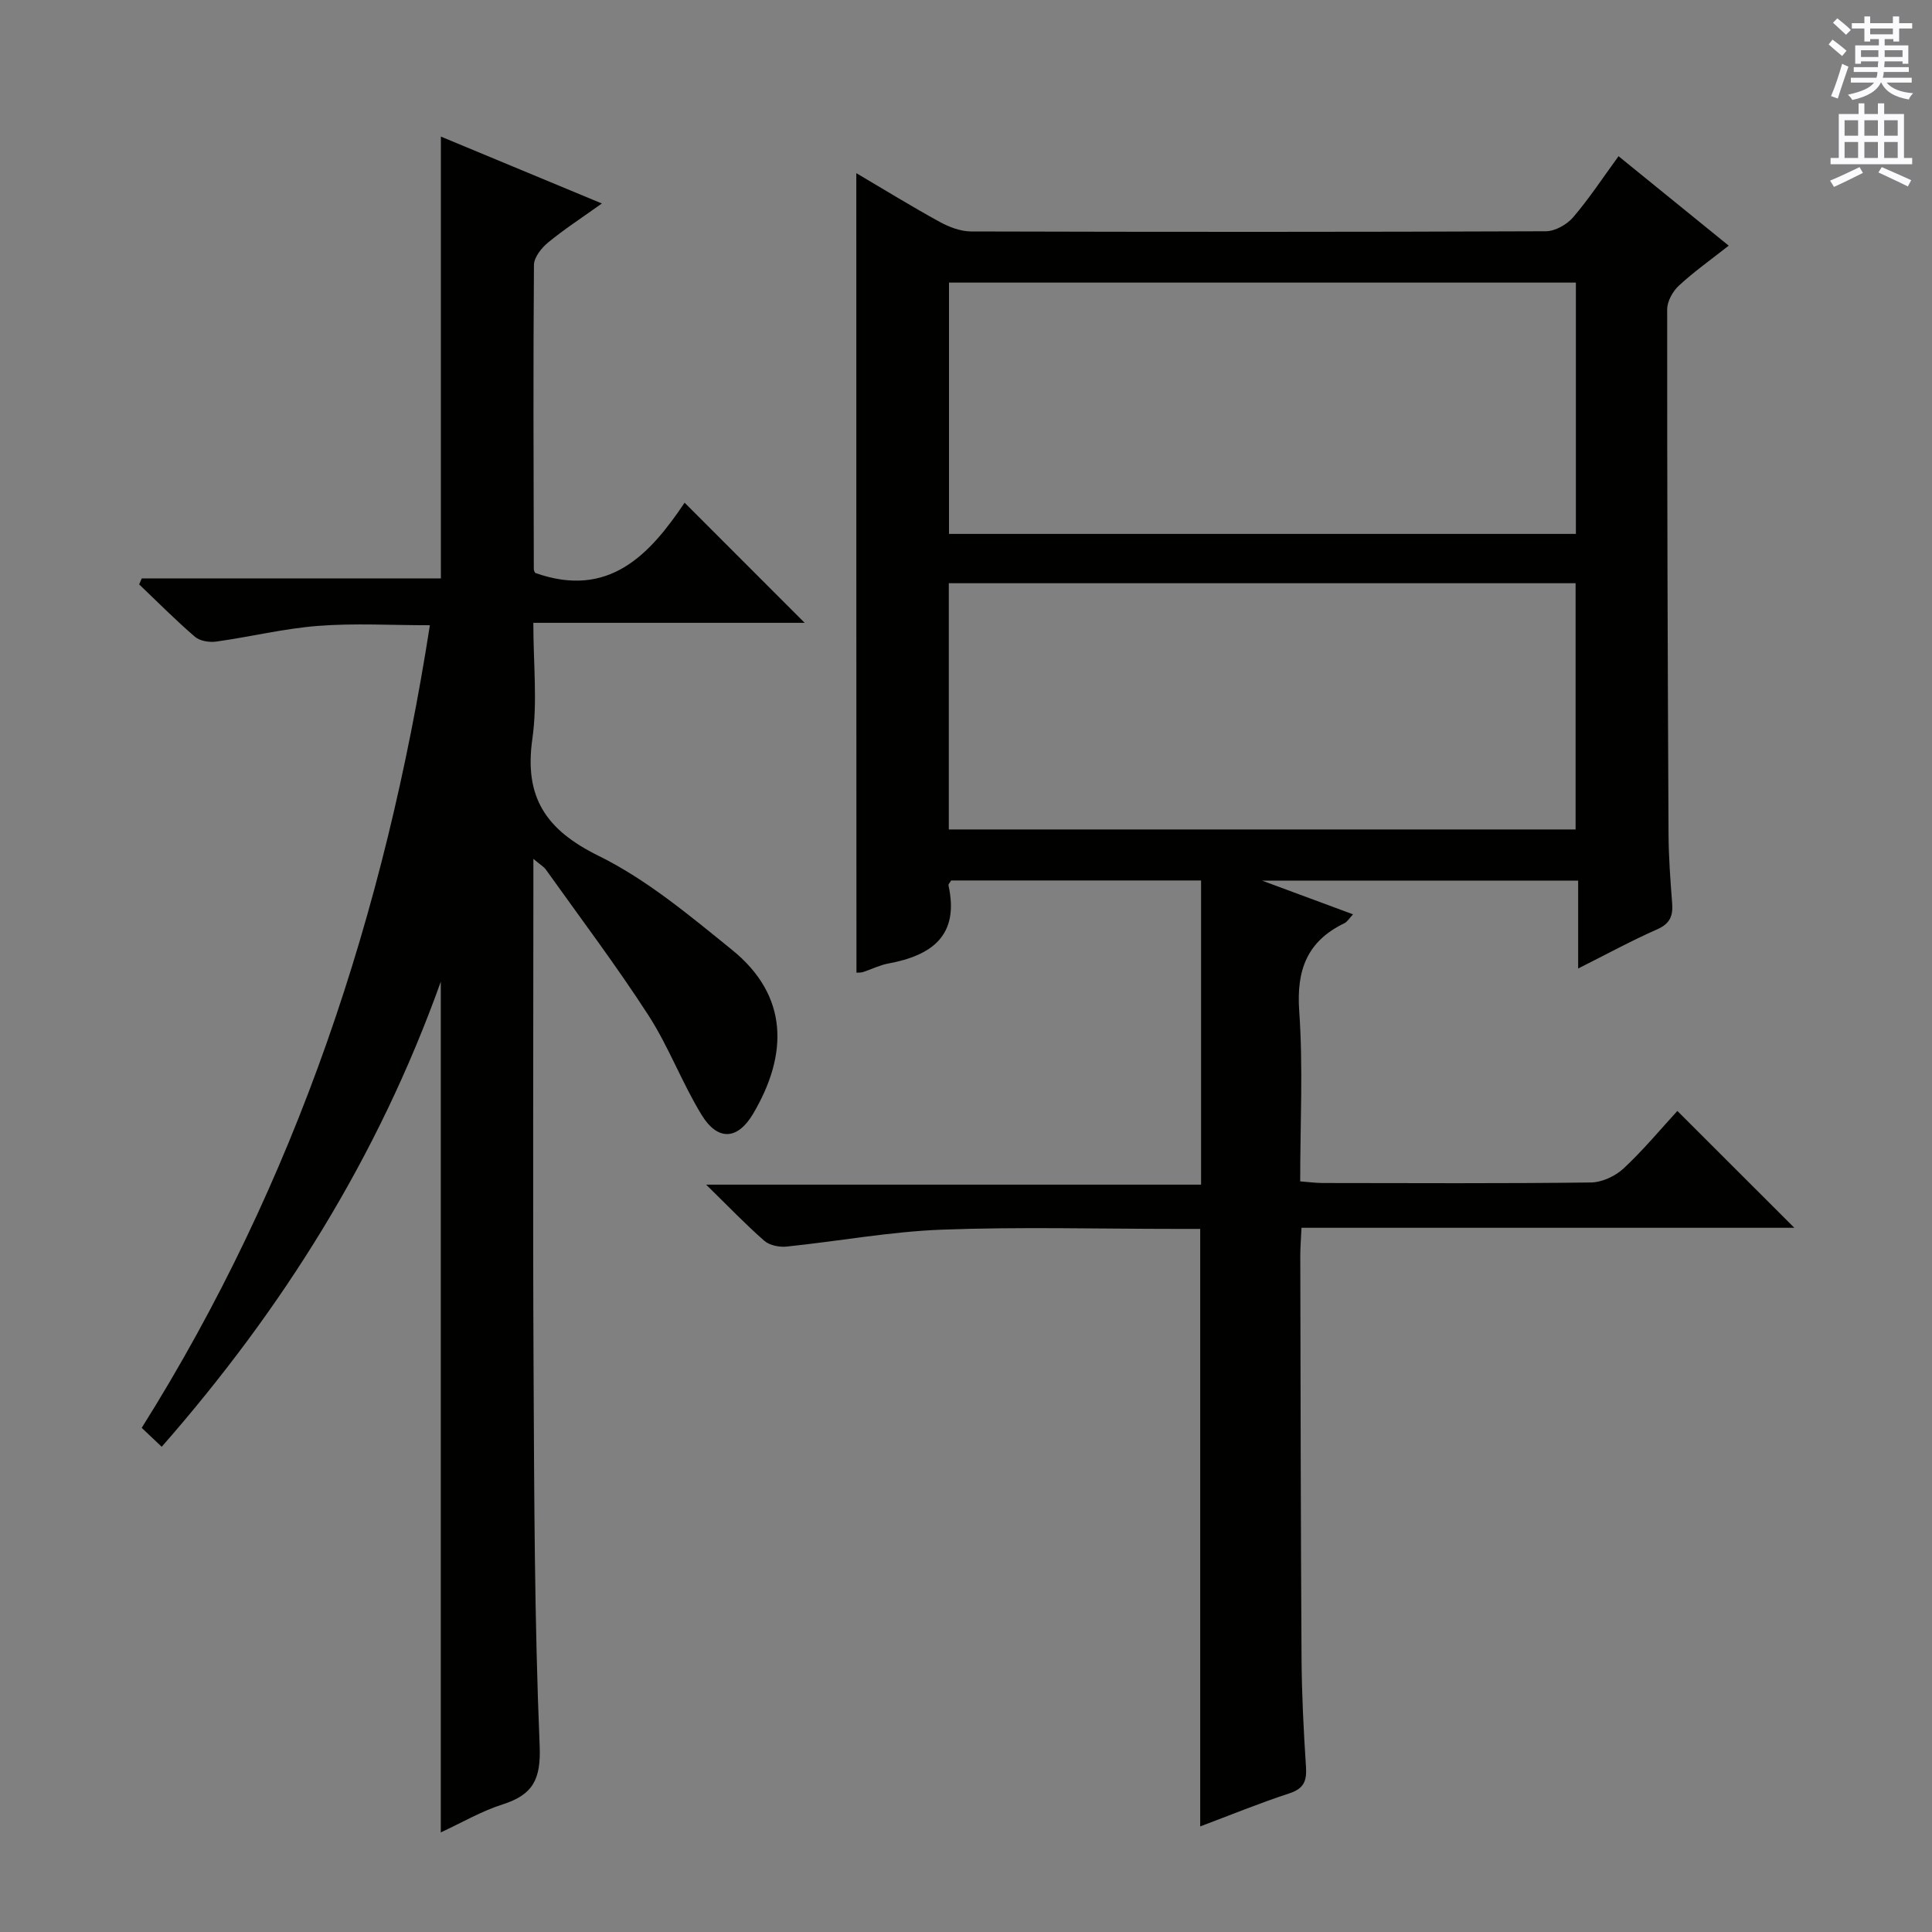
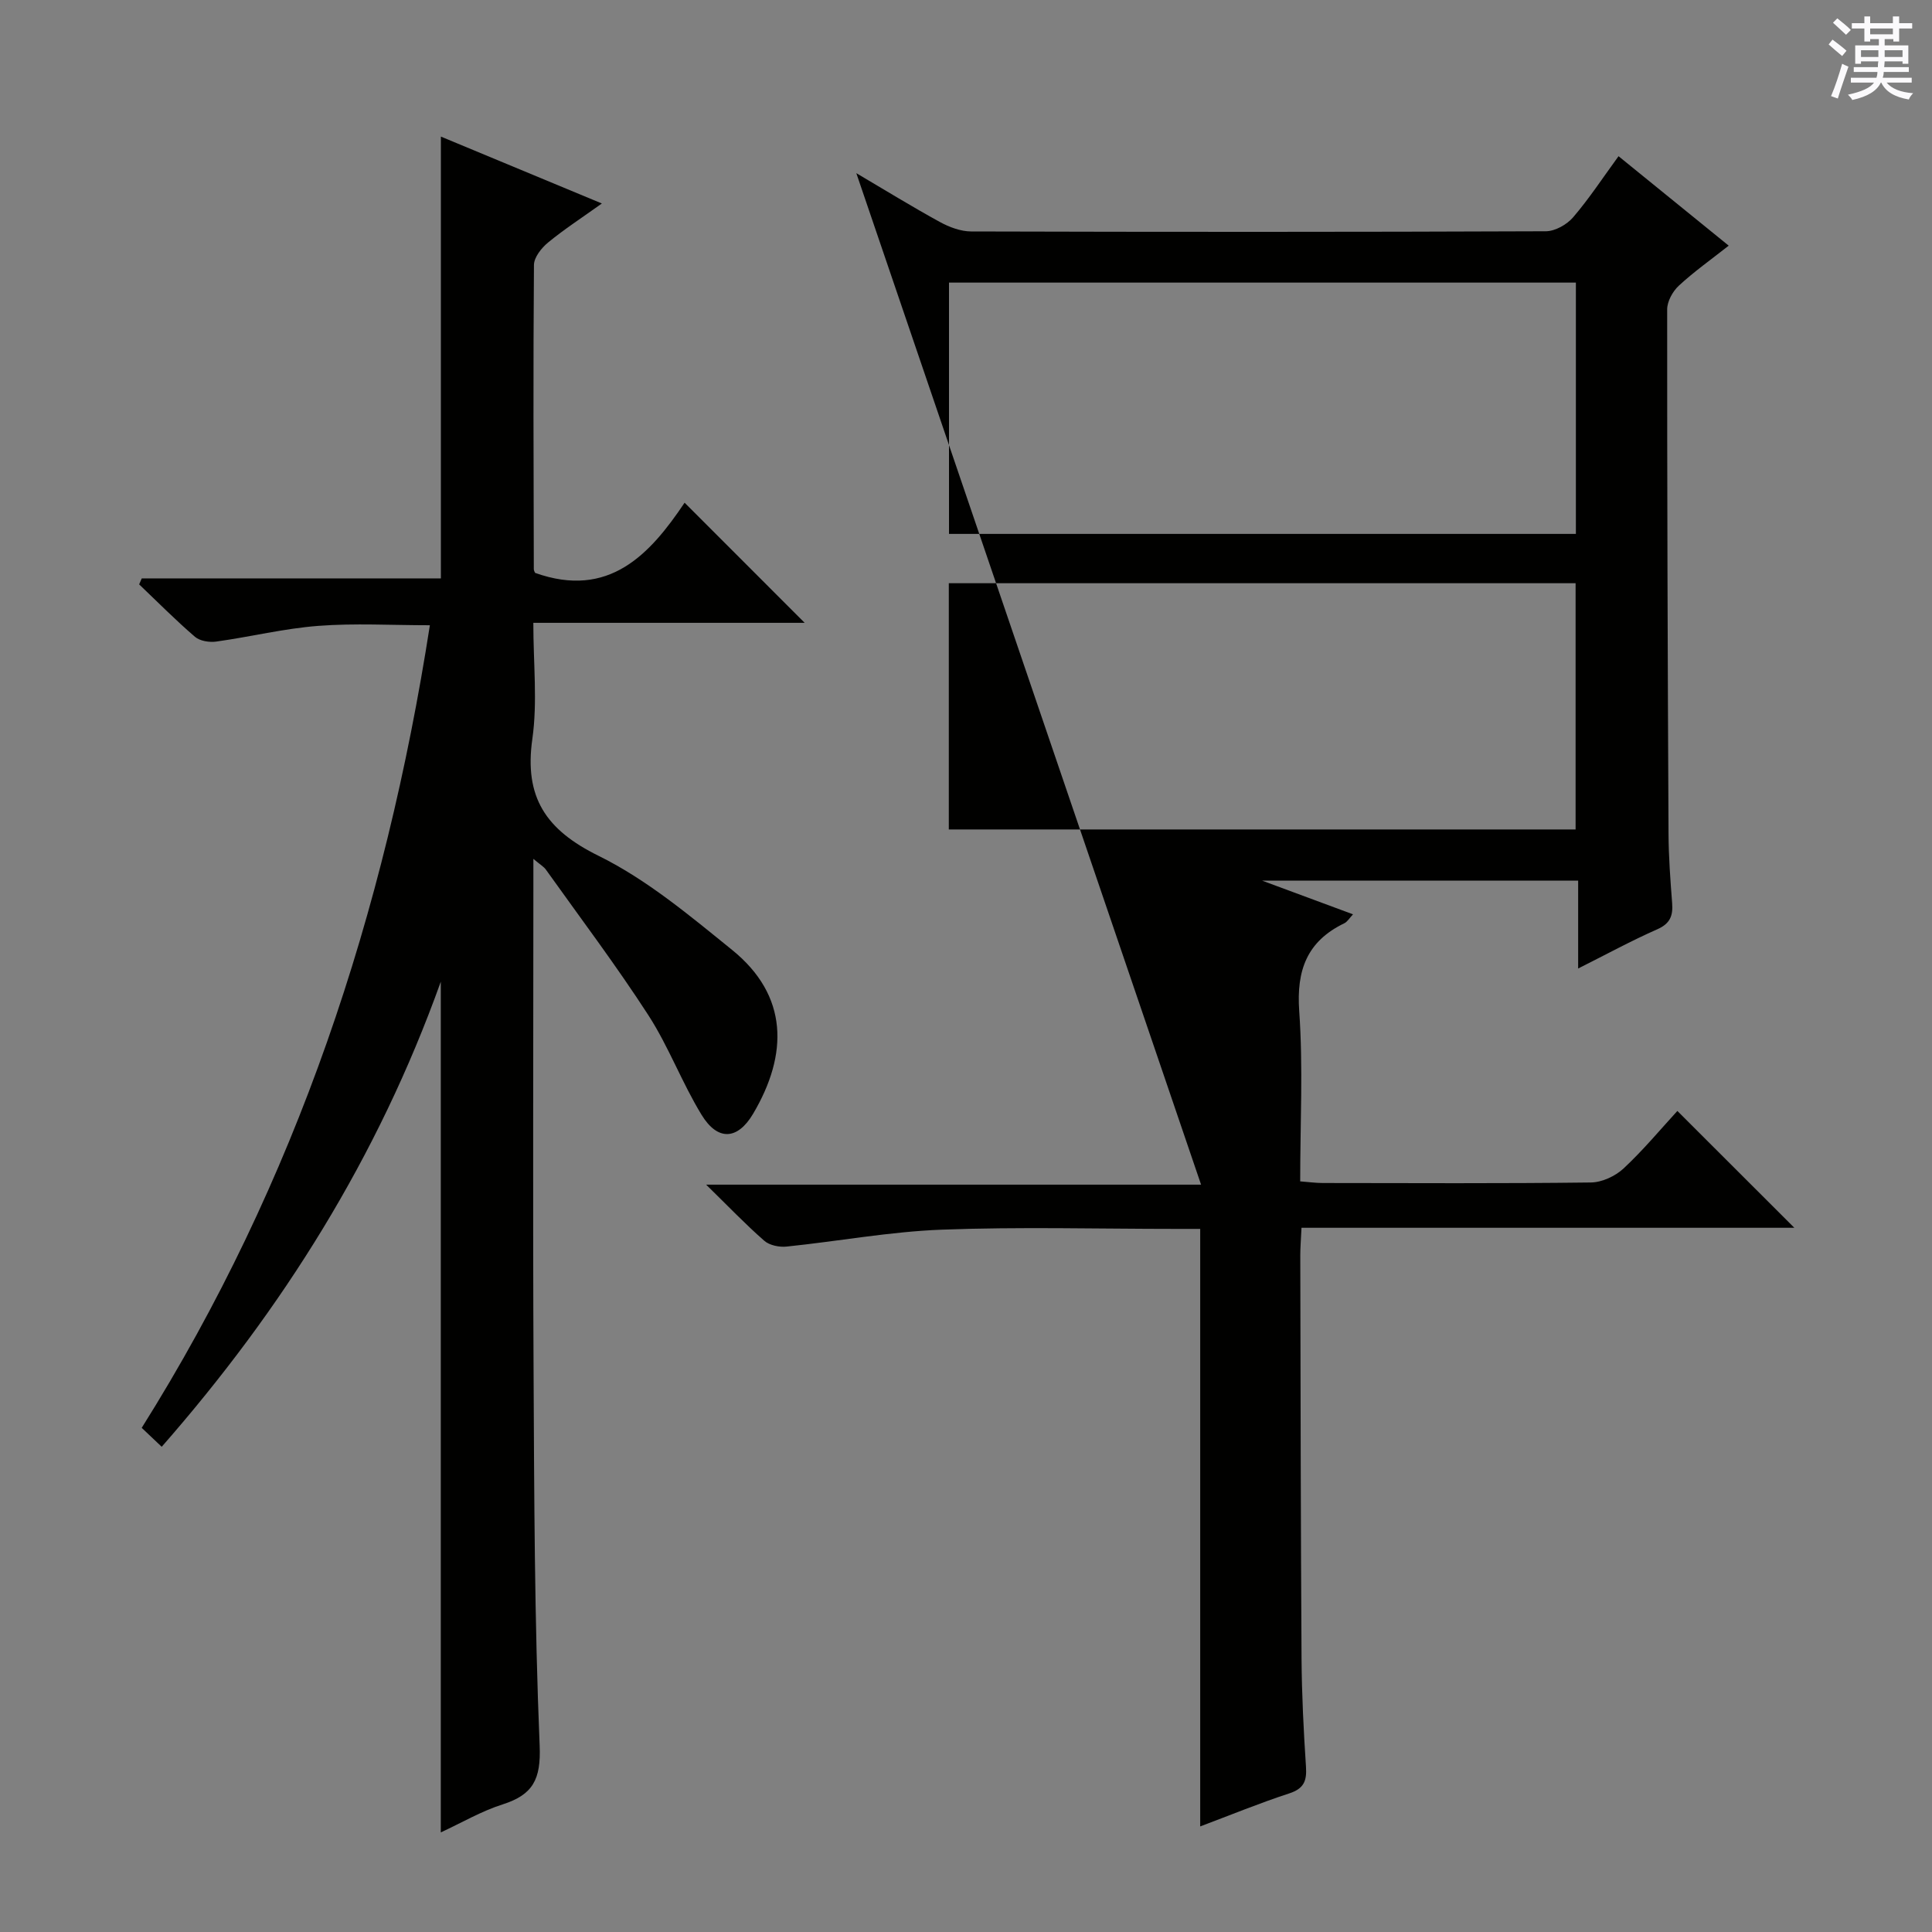
<svg xmlns="http://www.w3.org/2000/svg" enable-background="new 0 0 400 400" viewBox="0 0 400 400">
  <rect x="0" y="0" width="400" height="400" fill="#808080" stroke="none" />
-   <path d="m177.29 35.85c5.91 3.48 11.53 6.95 17.32 10.12 1.94 1.06 4.29 1.94 6.45 1.95 39.67.11 79.33.12 119-.04 1.91-.01 4.34-1.38 5.63-2.88 3.32-3.87 6.14-8.18 9.41-12.66 7.73 6.27 15.04 12.21 22.81 18.52-3.7 2.92-7.21 5.4-10.34 8.3-1.26 1.17-2.4 3.24-2.4 4.9-.02 36.16.1 72.32.28 108.49.02 4.82.38 9.64.75 14.44.2 2.62-.43 4.24-3.08 5.41-5.29 2.33-10.39 5.11-16.38 8.12 0-6.5 0-12.2 0-18.2-21.71 0-42.81 0-65.45 0 7.04 2.61 12.78 4.73 18.84 6.98-.73.77-1.17 1.55-1.82 1.86-7.71 3.73-9.92 9.7-9.32 18.18.82 11.58.2 23.26.2 35.25 1.82.14 3.25.34 4.69.34 18.5.02 37 .12 55.5-.11 2.3-.03 5.05-1.31 6.76-2.9 4.11-3.83 7.73-8.2 11.14-11.91 8.15 8.14 16.1 16.08 24.22 24.19-33.54 0-67.64 0-102.04 0-.11 2.45-.25 4.07-.25 5.68.06 27.83.09 55.66.26 83.49.05 7.48.43 14.97.92 22.44.19 2.92-.44 4.5-3.45 5.49-6.13 2-12.12 4.46-18.45 6.84 0-41.26 0-82.11 0-123.71-1.51 0-3.28 0-5.04 0-16.17 0-32.35-.45-48.49.16-10.73.41-21.39 2.4-32.1 3.5-1.51.16-3.54-.25-4.62-1.2-3.88-3.39-7.45-7.13-12.04-11.62h102.47c0-21.31 0-42.02 0-62.98-17.34 0-34.59 0-51.74 0-.26.45-.61.77-.56 1 2.3 10.39-3.41 14.53-12.48 16.2-1.78.33-3.45 1.19-5.19 1.76-.45.15-.97.1-1.38.13-.03-54.99-.03-109.88-.03-165.53zm148.98 22.66c-43.47 0-86.65 0-129.79 0v52.03h129.79c0-17.49 0-34.73 0-52.03zm-129.83 113.22h129.77c0-17.07 0-33.94 0-50.98-43.44 0-86.5 0-129.77 0z" fill="#010100" />
+   <path d="m177.29 35.85c5.91 3.48 11.53 6.95 17.32 10.12 1.94 1.06 4.29 1.94 6.45 1.95 39.67.11 79.33.12 119-.04 1.91-.01 4.34-1.38 5.63-2.88 3.32-3.87 6.14-8.18 9.41-12.66 7.73 6.27 15.04 12.21 22.81 18.52-3.7 2.92-7.21 5.4-10.34 8.3-1.26 1.17-2.4 3.24-2.4 4.9-.02 36.16.1 72.32.28 108.49.02 4.82.38 9.64.75 14.44.2 2.62-.43 4.24-3.08 5.41-5.29 2.33-10.39 5.11-16.38 8.12 0-6.5 0-12.2 0-18.2-21.71 0-42.81 0-65.45 0 7.04 2.61 12.78 4.73 18.84 6.98-.73.77-1.17 1.55-1.82 1.86-7.71 3.73-9.92 9.7-9.32 18.18.82 11.58.2 23.26.2 35.25 1.82.14 3.25.34 4.69.34 18.5.02 37 .12 55.5-.11 2.3-.03 5.05-1.31 6.76-2.9 4.11-3.83 7.73-8.2 11.14-11.91 8.15 8.14 16.1 16.08 24.22 24.19-33.54 0-67.64 0-102.04 0-.11 2.45-.25 4.07-.25 5.68.06 27.83.09 55.66.26 83.49.05 7.48.43 14.97.92 22.44.19 2.92-.44 4.5-3.45 5.49-6.13 2-12.12 4.46-18.45 6.84 0-41.26 0-82.11 0-123.71-1.51 0-3.28 0-5.04 0-16.17 0-32.35-.45-48.49.16-10.73.41-21.39 2.4-32.1 3.5-1.51.16-3.54-.25-4.62-1.2-3.88-3.39-7.45-7.13-12.04-11.62h102.47zm148.98 22.66c-43.47 0-86.65 0-129.79 0v52.03h129.79c0-17.49 0-34.73 0-52.03zm-129.83 113.22h129.77c0-17.07 0-33.94 0-50.98-43.44 0-86.5 0-129.77 0z" fill="#010100" />
  <path d="m91.26 379.38c0-58.72 0-116.86 0-176.13-13.04 36.41-32.78 67.76-57.78 96.29-1.47-1.4-2.65-2.51-4.14-3.92 32-50.93 50.39-106.62 59.66-166.17-7.96 0-15.57-.45-23.1.13-7.08.54-14.06 2.27-21.12 3.25-1.43.2-3.4-.11-4.42-.99-4-3.44-7.73-7.21-11.55-10.85.18-.41.36-.83.54-1.24h61.93c0-30.72 0-60.75 0-91.47 10.89 4.53 21.69 9.01 33.33 13.85-4.14 2.96-7.8 5.33-11.15 8.09-1.36 1.12-2.9 3.06-2.91 4.64-.17 20.99-.08 41.98-.03 62.98 0 .31.21.62.27.77 15.3 5.45 23.79-3.86 30.95-14.53 8.5 8.5 16.59 16.59 24.86 24.87-18.25 0-36.87 0-56.18 0 0 8.48.88 16.39-.2 24.01-1.72 12.09 2.76 18.84 13.71 24.23 9.99 4.92 18.87 12.38 27.63 19.47 11.71 9.47 11.65 21.62 4.36 33.94-3.23 5.45-7.34 5.66-10.67.21-4.06-6.64-6.8-14.1-11.01-20.62-6.67-10.31-14.09-20.15-21.23-30.16-.43-.6-1.15-1-2.58-2.21v6.22c0 33.16-.13 66.31.04 99.47.13 25.97.18 51.96 1.26 77.9.29 6.98-1.38 10.16-7.66 12.17-4.36 1.38-8.39 3.75-12.81 5.8z" fill="#010100" />
  <g fill="#fbfafc">
    <path d="m378.6 9.2.8-1c.9.7 1.9 1.4 2.9 2.3l-.9 1.1c-1.1-.9-2-1.7-2.8-2.4zm.5 10.7c.9-2.1 1.6-4.3 2.3-6.7.4.2.8.4 1.3.6-.7 2.1-1.5 4.3-2.2 6.6zm.4-15.2.9-.9c1 .8 2 1.6 2.8 2.4l-1 1c-1-.9-1.9-1.8-2.7-2.5zm12.5-1.3h1.2v1.4h2.7v1.1h-2.7v2.7h-1.2v-.5h-1.8v1.3h4.9v3.8h-1.2v-.5h-3.7c0 .4-.1.9-.1 1.2h5.1v1h-5.2c0 .5-.1.9-.2 1.2h6v1h-5.2c1.1 1.3 2.9 2 5.5 2.2-.4.4-.7.8-.9 1.3-2.9-.5-4.8-1.6-5.7-3.5h-.1c-.8 1.7-2.7 2.9-5.9 3.6-.2-.4-.6-.8-.9-1.1 2.8-.6 4.6-1.4 5.4-2.5h-4.8v-1h5.3c.1-.3.2-.7.2-1.2h-4.9v-1h5c0-.4 0-.8.1-1.2h-3.6v.5h-1.2v-3.8h4.9v-1.3h-1.8v.5h-1.2v-2.7h-2.6v-1.1h2.6v-1.4h1.2v1.4h4.7v-1.4zm-6.7 8.4h3.6c0-.4 0-.9 0-1.4h-3.6zm1.9-4.7h4.7v-1.2h-4.7zm6.7 3.3h-3.7v1.4h3.7z" />
-     <path d="m384.7 21.4h1.3v2.2h2.8v-2.2h1.3v2.2h4.1v9.1h1.7v1.3h-16.9v-1.3h1.7v-9.1h4.1v-2.2zm.3 13.2.7 1.2c-1.8.9-3.8 1.9-6 2.9-.2-.4-.5-.8-.8-1.3 2.4-1 4.4-2 6.1-2.8zm-3.1-6.5h2.8v-3.2h-2.8zm0 4.6h2.8v-3.3h-2.8zm4.1-4.6h2.8v-3.2h-2.8zm0 4.6h2.8v-3.3h-2.8zm3.6 1.9c2.1.9 4.1 1.8 6.1 2.7l-.7 1.3c-2.2-1.1-4.2-2-6.1-2.9zm3.3-9.7h-2.8v3.2h2.8zm-2.8 7.8h2.8v-3.3h-2.8z" />
  </g>
</svg>